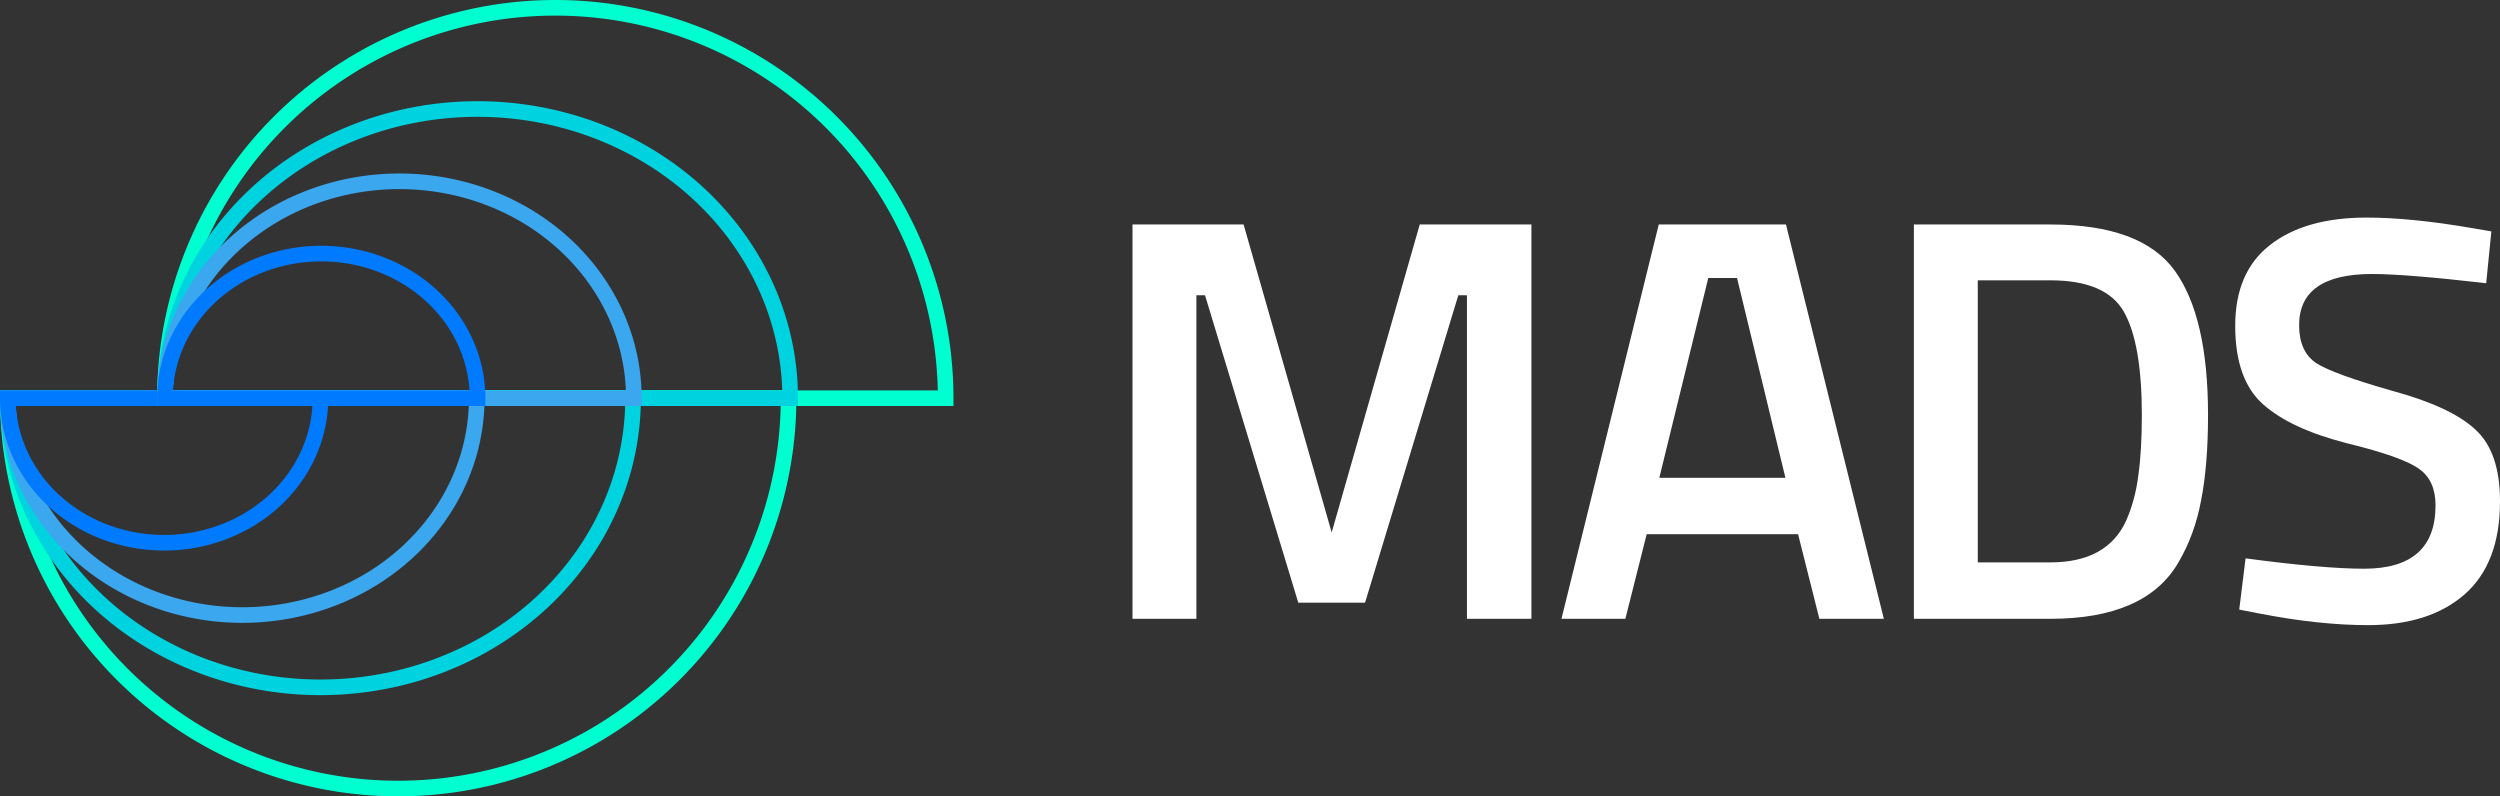
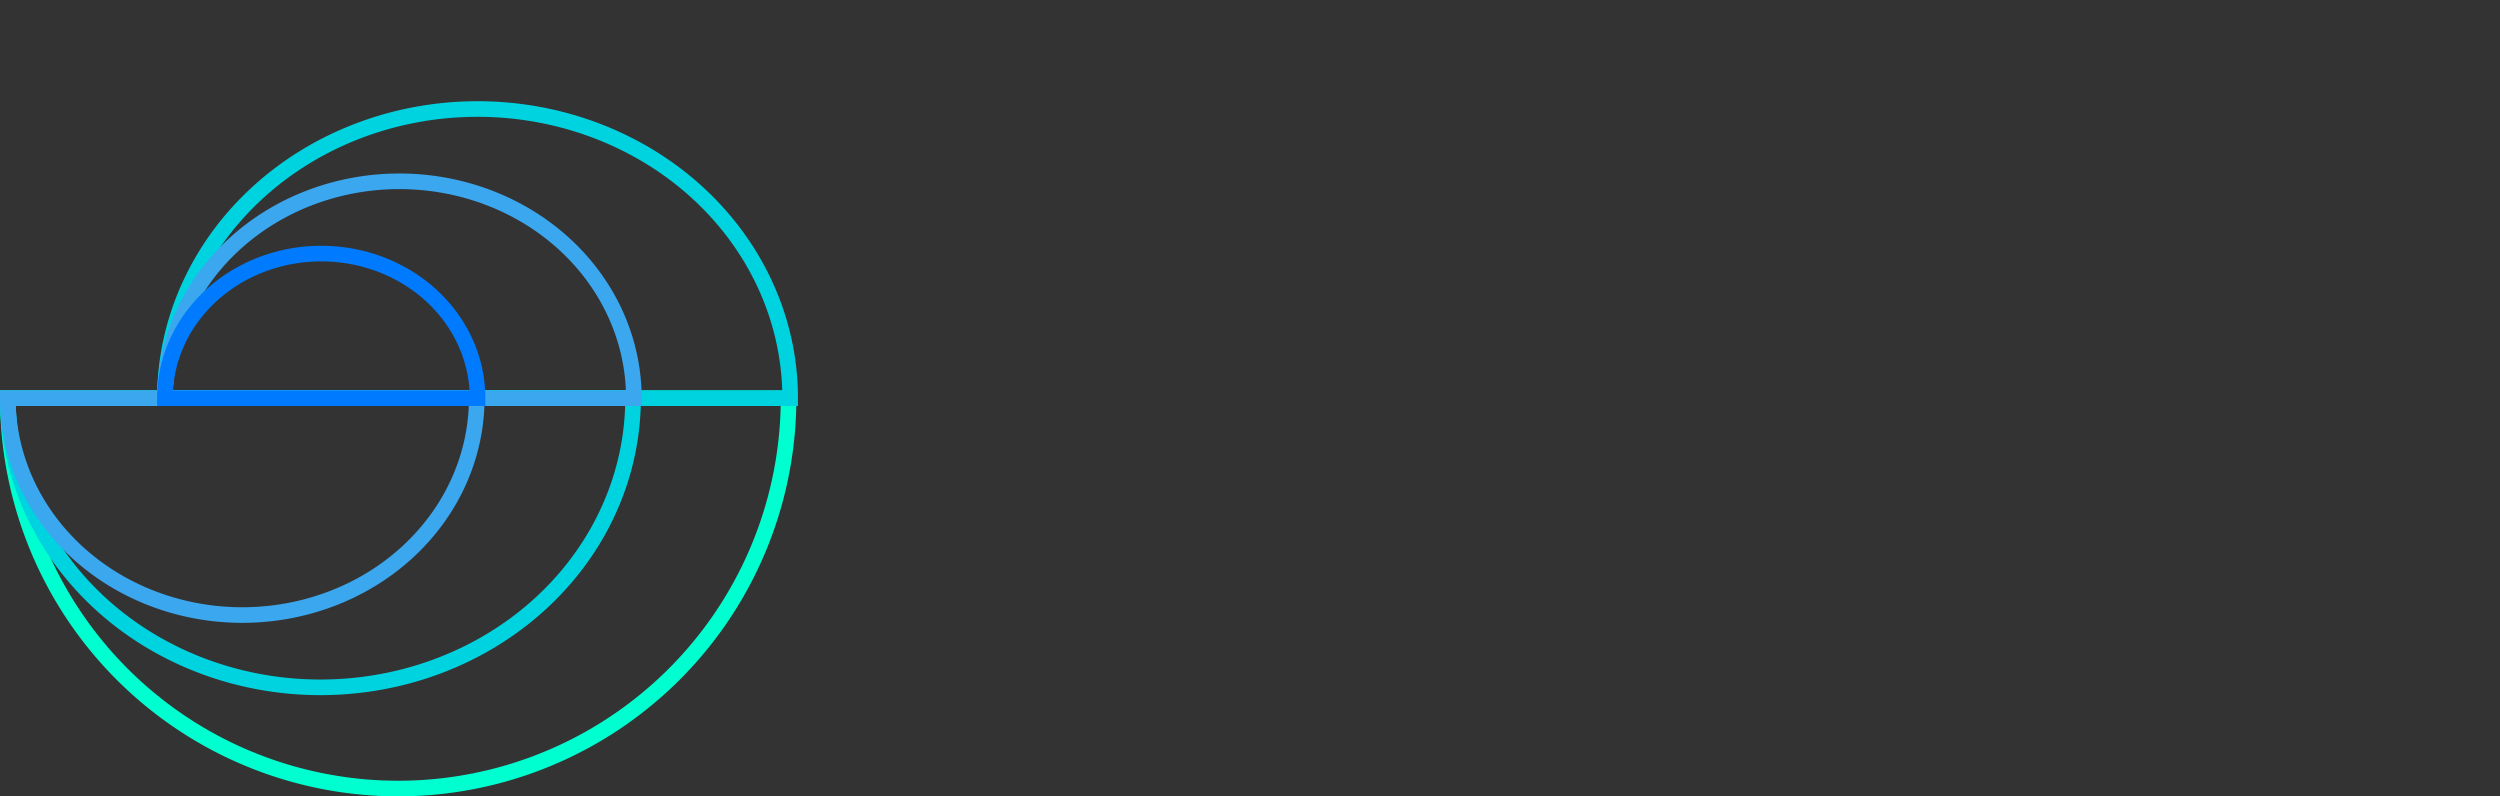
<svg xmlns="http://www.w3.org/2000/svg" width="320.21mm" height="102mm" viewBox="0 0 320.21 102" version="1.1" id="svg1" xml:space="preserve">
  <rect x="0" y="0" width="320.21" height="102" fill="#333333" stroke="none" />
  <defs id="defs1" />
  <g id="layer1" transform="translate(-21086.56,-707.636)">
-     <path style="font-weight:600;font-size:73.731px;line-height:0;font-family:'Titillium Web';-inkscape-font-specification:'Titillium Web Semi-Bold';letter-spacing:-3.376px;fill:#ffffff;fill-opacity:1;stroke-width:4.072;stroke-linecap:square" d="m 21231.615,786.895 v -50.505 h 14.23 l 11.281,39.446 11.28,-39.446 h 14.304 v 50.505 h -8.258 v -41.437 h -1.106 l -11.944,39.372 h -8.553 l -11.944,-39.372 h -1.106 v 41.437 z m 54.944,0 12.461,-50.505 h 16.294 l 12.535,50.505 h -8.258 l -2.728,-10.838 h -19.391 l -2.729,10.838 z m 18.802,-43.649 -6.267,25.585 h 16.147 l -6.194,-25.585 z m 43.811,43.649 h -17.474 v -50.505 h 17.474 q 11.649,0 15.926,5.898 4.276,5.898 4.276,18.506 0,6.415 -0.885,10.912 -0.811,4.424 -2.949,8.037 -4.203,7.152 -16.368,7.152 z m 11.723,-26.101 q 0,-9.143 -2.286,-13.198 -2.285,-4.055 -9.437,-4.055 h -9.29 v 36.128 h 9.29 q 7.299,0 9.732,-5.382 1.18,-2.728 1.549,-5.825 0.442,-3.097 0.442,-7.668 z m 29.507,-18.064 q -9.363,0 -9.363,6.562 0,3.392 2.212,4.866 2.212,1.401 9.732,3.539 7.594,2.064 10.691,5.014 3.097,2.875 3.097,9.143 0,7.963 -4.572,11.944 -4.497,3.908 -12.313,3.908 -6.267,0 -13.861,-1.475 l -2.654,-0.516 0.811,-6.562 q 9.953,1.327 15.188,1.327 9.143,0 9.143,-8.11 0,-3.17 -2.065,-4.645 -2.064,-1.548 -9.29,-3.318 -7.225,-1.843 -10.764,-5.014 -3.539,-3.17 -3.539,-10.027 0,-6.857 4.423,-10.322 4.498,-3.539 12.387,-3.539 5.677,0 13.419,1.327 l 2.581,0.442 -0.664,6.636 q -10.322,-1.18 -14.599,-1.18 z" id="text4-90-4-5-9-8-8-8-2-1-9-5-4-3-5-3-8-3-5-1-0-2-1-1-4-0" aria-label="MADS" />
    <path id="path3-90-5-8-03-4-7-9-6-2-0-7-5-7-1-3-4-0-4-3-48-3-6-0-5-8-7-71-5-3" style="font-variation-settings:normal;fill:none;fill-opacity:1;stroke:#00ffd0;stroke-width:2;stroke-linecap:square;stroke-linejoin:miter;stroke-miterlimit:4;stroke-dasharray:none;stroke-dashoffset:0;stroke-opacity:1" d="m 21187.563,758.636 a 50,50 0 0 1 -50.006,50 50,50 0 0 1 -49.994,-50 z" />
    <path id="path3-90-5-8-03-4-7-9-6-2-0-7-5-7-1-3-4-0-4-8-3-9-1-5-3-1-5-9-3" style="font-variation-settings:normal;fill:none;fill-opacity:1;stroke:#00d3e0;stroke-width:2;stroke-linecap:square;stroke-linejoin:miter;stroke-miterlimit:4;stroke-dasharray:none;stroke-dashoffset:0;stroke-opacity:1" d="m 21167.645,758.636 a 40.04,37.037 0 0 1 -40.047,37.037 40.04,37.037 0 0 1 -40.035,-37.037 z" />
    <path id="path3-90-5-8-03-4-7-9-6-2-0-7-5-7-1-3-4-0-45-2-1-7-1-9-3-5-7-5" style="font-variation-settings:normal;fill:none;fill-opacity:1;stroke:#3aa7ef;stroke-width:2;stroke-linecap:square;stroke-linejoin:miter;stroke-miterlimit:4;stroke-dasharray:none;stroke-dashoffset:0;stroke-opacity:1" d="m 21147.624,758.636 a 30.03,27.778 0 0 1 -30.036,27.778 30.03,27.778 0 0 1 -30.025,-27.778 z" />
-     <path id="path3-90-5-8-03-4-7-9-6-2-0-7-5-7-1-3-4-7-9-6-1-38-0-8-8-5-0" style="font-variation-settings:normal;fill:none;fill-opacity:1;stroke:#007bff;stroke-width:2;stroke-linecap:square;stroke-linejoin:miter;stroke-miterlimit:4;stroke-dasharray:none;stroke-dashoffset:0;stroke-opacity:1" d="m 21127.603,758.636 a 20.02,18.519 0 0 1 -20.024,18.518 20.02,18.519 0 0 1 -20.016,-18.518 z" />
-     <path id="path3-90-5-8-03-4-7-9-6-2-0-7-5-7-1-3-4-0-4-3-4-9-7-01-9-4-5-4-5-3-2" style="font-variation-settings:normal;fill:none;fill-opacity:1;stroke:#00ffd0;stroke-width:2;stroke-linecap:square;stroke-linejoin:miter;stroke-miterlimit:4;stroke-dasharray:none;stroke-dashoffset:0;stroke-opacity:1;stop-color:#000000" d="m 21207.685,758.636 a 50,50 0 0 0 -50.007,-50 50,50 0 0 0 -49.993,50 z" />
    <path id="path3-90-5-8-03-4-7-9-6-2-0-7-5-7-1-3-4-0-4-5-8-9-0-0-8-2-8-6-9-3" style="font-variation-settings:normal;fill:none;fill-opacity:1;stroke:#00d3e0;stroke-width:2;stroke-linecap:square;stroke-linejoin:miter;stroke-miterlimit:4;stroke-dasharray:none;stroke-dashoffset:0;stroke-opacity:1;stop-color:#000000" d="m 21187.766,758.636 a 40.04,37.037 0 0 0 -40.046,-37.037 40.04,37.037 0 0 0 -40.035,37.037 z" />
    <path id="path3-90-5-8-03-4-7-9-6-2-0-7-5-7-1-3-4-0-17-4-7-2-4-5-2-0-79-0-2" style="font-variation-settings:normal;fill:none;fill-opacity:1;stroke:#3aa7ef;stroke-width:2;stroke-linecap:square;stroke-linejoin:miter;stroke-miterlimit:4;stroke-dasharray:none;stroke-dashoffset:0;stroke-opacity:1;stop-color:#000000" d="m 21167.745,758.636 a 30.03,27.778 0 0 0 -30.036,-27.778 30.03,27.778 0 0 0 -30.024,27.778 z" />
    <path id="path3-90-5-8-03-4-7-9-6-2-0-7-5-7-1-3-4-8-5-1-15-7-45-7-4-41-5-7" style="font-variation-settings:normal;fill:none;fill-opacity:1;stroke:#007bff;stroke-width:2;stroke-linecap:square;stroke-linejoin:miter;stroke-miterlimit:4;stroke-dasharray:none;stroke-dashoffset:0;stroke-opacity:1;stop-color:#000000" d="m 21147.725,758.636 a 20.02,18.519 0 0 0 -20.024,-18.519 20.02,18.519 0 0 0 -20.016,18.519 z" />
  </g>
</svg>